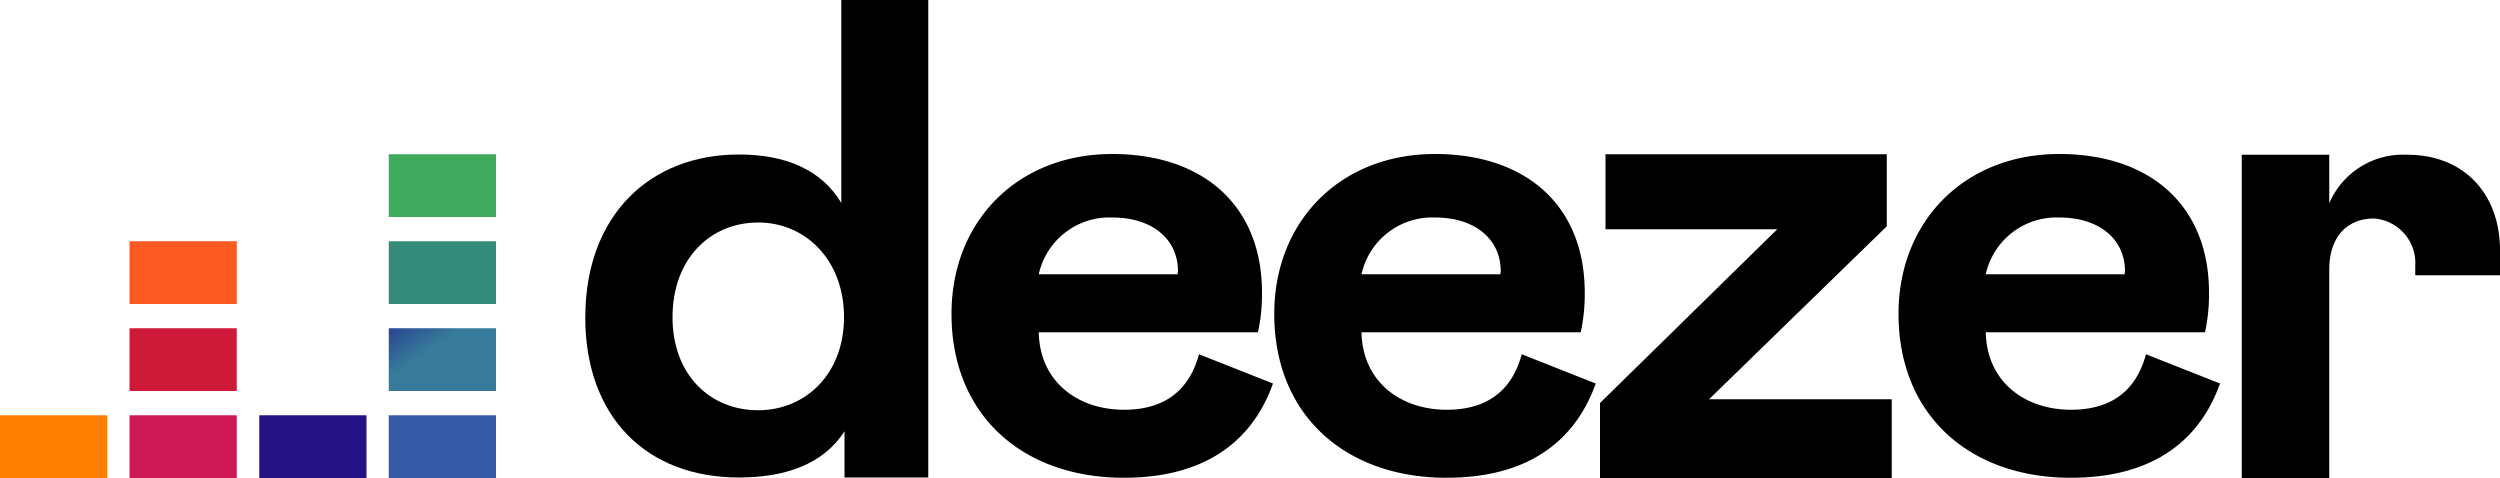
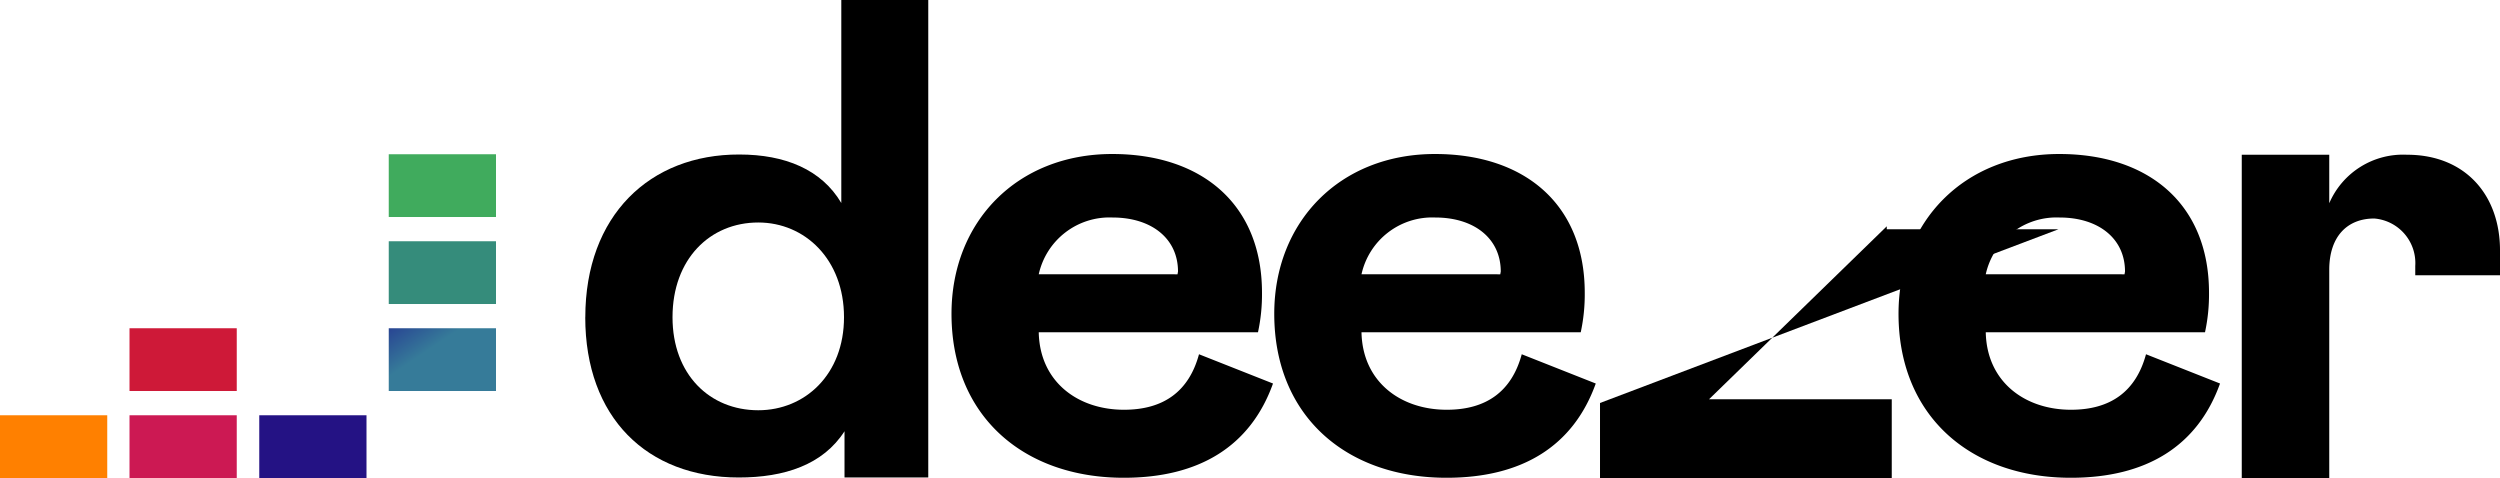
<svg xmlns="http://www.w3.org/2000/svg" xmlns:xlink="http://www.w3.org/1999/xlink" width="194.296" height="37.149" viewBox="0 0 194.296 37.149">
  <defs>
    <style>.a{fill:#40ab5d;}.b{fill:url(#a);}.c{fill:url(#b);}.d{fill:url(#c);}.e{fill:url(#d);}.f{fill:url(#e);}.g{fill:url(#f);}.h{fill:url(#g);}.i{fill:url(#h);}.j{fill:url(#i);}</style>
    <linearGradient id="a" x1="-6.229" y1="9.247" x2="-6.234" y2="9.806" gradientUnits="objectBoundingBox">
      <stop offset="0" stop-color="#358c7b" />
      <stop offset="0.526" stop-color="#33a65e" />
    </linearGradient>
    <linearGradient id="b" x1="-6.513" y1="7.137" x2="-5.95" y2="7.626" gradientUnits="objectBoundingBox">
      <stop offset="0" stop-color="#222b90" />
      <stop offset="1" stop-color="#367b99" />
    </linearGradient>
    <linearGradient id="c" x1="-4.859" y1="5.238" x2="-4.313" y2="5.238" gradientUnits="objectBoundingBox">
      <stop offset="0" stop-color="#f90" />
      <stop offset="1" stop-color="#ff8000" />
    </linearGradient>
    <linearGradient id="d" x1="-5.406" y1="5.238" x2="-4.861" y2="5.238" gradientUnits="objectBoundingBox">
      <stop offset="0" stop-color="#ff8000" />
      <stop offset="1" stop-color="#cc1953" />
    </linearGradient>
    <linearGradient id="e" x1="-5.956" y1="5.238" x2="-5.411" y2="5.238" gradientUnits="objectBoundingBox">
      <stop offset="0" stop-color="#cc1953" />
      <stop offset="1" stop-color="#241284" />
    </linearGradient>
    <linearGradient id="f" x1="-6.505" y1="5.238" x2="-5.959" y2="5.238" gradientUnits="objectBoundingBox">
      <stop offset="0" stop-color="#222b90" />
      <stop offset="1" stop-color="#3559a6" />
    </linearGradient>
    <linearGradient id="g" x1="-5.978" y1="7.234" x2="-5.389" y2="7.528" xlink:href="" />
    <linearGradient id="h" x1="-5.426" y1="7.563" x2="-4.841" y2="7.2" gradientUnits="objectBoundingBox">
      <stop offset="0.003" stop-color="#fc0" />
      <stop offset="1" stop-color="#ce1938" />
    </linearGradient>
    <linearGradient id="i" x1="-5.36" y1="9.883" x2="-4.907" y2="9.167" gradientUnits="objectBoundingBox">
      <stop offset="0.003" stop-color="#ffd100" />
      <stop offset="1" stop-color="#fd5a22" />
    </linearGradient>
  </defs>
  <g transform="translate(0 0)">
    <path d="M234.1-62.144c0,7.791,4.8,12.454,11.93,12.454,3.556,0,6.548-.991,8.219-3.594v3.594h6.509V-86.8H254v15.777c-1.535-2.6-4.372-3.769-7.927-3.769-6.956-.019-11.969,4.741-11.969,12.649Zm20.11,0c0,4.449-3.031,7.228-6.664,7.228-3.769,0-6.664-2.778-6.664-7.228,0-4.527,2.914-7.364,6.664-7.364C251.179-69.508,254.21-66.632,254.21-62.144Z" transform="translate(-188.615 86.8)" />
    <path d="M399.835-9.637c-.777,2.876-2.74,4.313-5.829,4.313-3.594,0-6.548-2.176-6.626-6.023h17.04a13.928,13.928,0,0,0,.311-3.07c0-6.9-4.7-10.783-11.638-10.783-7.4,0-12.493,5.265-12.493,12.416,0,7.966,5.615,12.746,13.387,12.746,5.868,0,9.851-2.448,11.6-7.325Zm-12.454-6.217a5.631,5.631,0,0,1,5.732-4.411c3.031,0,5.091,1.632,5.091,4.2l-.039.214Z" transform="translate(-306.651 37.169)" />
    <path d="M528.935-9.637c-.777,2.876-2.739,4.313-5.829,4.313-3.594,0-6.548-2.176-6.626-6.023h17.04a13.928,13.928,0,0,0,.311-3.07c0-6.9-4.7-10.783-11.638-10.783-7.4,0-12.493,5.265-12.493,12.416,0,7.966,5.615,12.746,13.387,12.746,5.868,0,9.851-2.448,11.6-7.325Zm-12.454-6.217a5.631,5.631,0,0,1,5.732-4.411c3.031,0,5.091,1.632,5.091,4.2l-.039.214Z" transform="translate(-410.667 37.169)" />
-     <path d="M662.674.061v-6.12h-14.2L662.286-19.5v-5.6H640.427v5.829h13.348L640-5.768V.061Z" transform="translate(-515.65 37.088)" />
+     <path d="M662.674.061v-6.12h-14.2L662.286-19.5v-5.6v5.829h13.348L640-5.768V.061Z" transform="translate(-515.65 37.088)" />
    <path d="M778.635-9.637c-.777,2.876-2.74,4.313-5.829,4.313-3.594,0-6.548-2.176-6.625-6.023h17.04a13.928,13.928,0,0,0,.311-3.07c0-6.9-4.7-10.783-11.638-10.783-7.4,0-12.493,5.265-12.493,12.416,0,7.966,5.615,12.746,13.387,12.746,5.868,0,9.851-2.448,11.6-7.325Zm-12.454-6.217a5.631,5.631,0,0,1,5.732-4.411c3.031,0,5.091,1.632,5.091,4.2l-.039.214Z" transform="translate(-611.851 37.169)" />
    <path d="M910.184-16.254v.719h6.587v-1.924c0-4.313-2.7-7.442-7.228-7.442a6.241,6.241,0,0,0-6.043,3.769V-24.9h-6.8V.223h6.8V-15.962c0-2.565,1.38-3.983,3.5-3.983A3.474,3.474,0,0,1,910.184-16.254Z" transform="translate(-722.474 36.927)" />
    <rect class="a" width="8.335" height="4.877" transform="translate(30.213 11.988)" />
    <rect class="b" width="8.335" height="4.877" transform="translate(30.213 18.75)" />
    <rect class="c" width="8.335" height="4.877" transform="translate(30.213 25.511)" />
    <rect class="d" width="8.335" height="4.877" transform="translate(0 32.273)" />
    <rect class="e" width="8.335" height="4.877" transform="translate(10.065 32.273)" />
    <rect class="f" width="8.335" height="4.877" transform="translate(20.149 32.273)" />
-     <rect class="g" width="8.335" height="4.877" transform="translate(30.213 32.273)" />
    <rect class="h" width="8.335" height="4.877" transform="translate(20.149 25.511)" />
    <rect class="i" width="8.335" height="4.877" transform="translate(10.065 25.511)" />
-     <rect class="j" width="8.335" height="4.877" transform="translate(10.065 18.75)" />
  </g>
</svg>